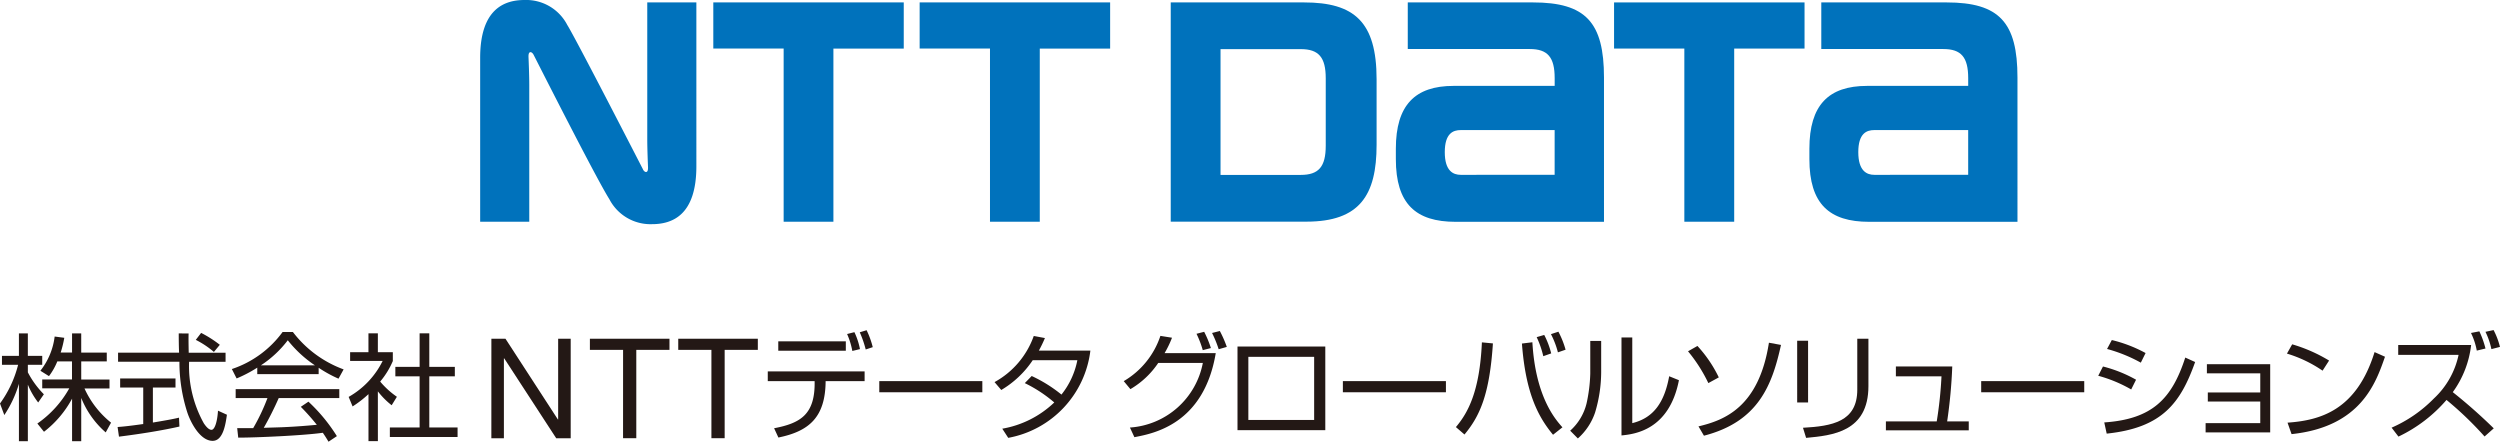
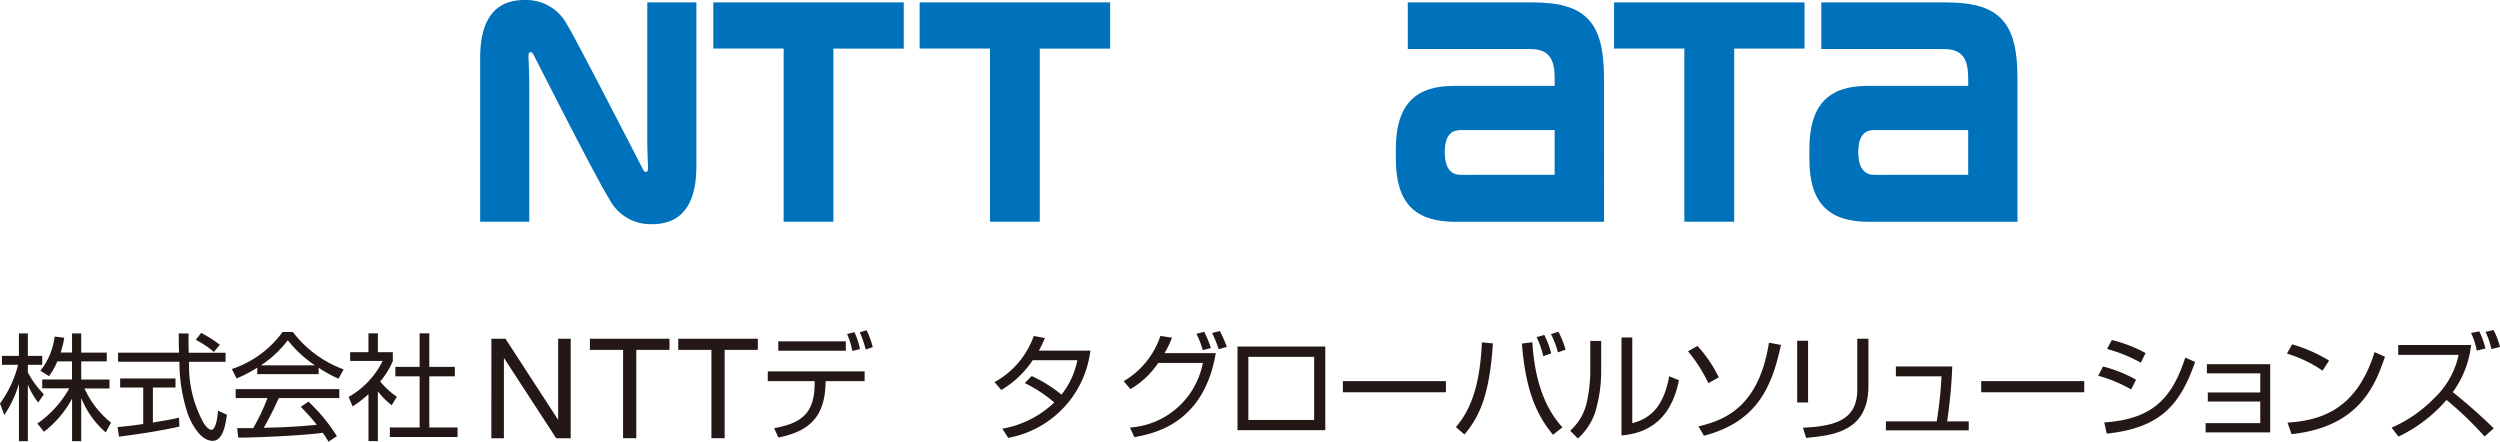
<svg xmlns="http://www.w3.org/2000/svg" width="168" height="29.682" viewBox="0 0 168 29.682">
  <defs>
    <clipPath id="clip-path">
      <rect id="長方形_27502" data-name="長方形 27502" width="168" height="29.682" fill="none" />
    </clipPath>
  </defs>
  <g id="logo" transform="translate(0 0)">
    <g id="グループ_23439" data-name="グループ 23439">
      <path id="パス_26060" data-name="パス 26060" d="M108.229.368v3.1h4.727V15.105H116.3V3.469h4.727V.368Z" transform="translate(-60.295 -0.205)" fill="#0072bc" />
      <g id="グループ_23247" data-name="グループ 23247" transform="translate(0 0)">
        <g id="グループ_23246" data-name="グループ 23246" clip-path="url(#clip-path)">
          <path id="パス_26061" data-name="パス 26061" d="M221.023.368H212.6V3.5h8.2c1.2,0,1.672.548,1.672,1.96,0,.007,0,.4,0,.517h-6.8c-2.584,0-3.873,1.294-3.873,4.219v.7c0,3.005,1.334,4.215,4.013,4.215h9.974V5.416c0-3.711-1.229-5.048-4.767-5.048m-4.858,11.586c-.508,0-1.074-.257-1.074-1.524s.561-1.484,1.074-1.484h6.309v3.007Z" transform="translate(-117.998 -0.205)" fill="#0072bc" />
          <path id="パス_26062" data-name="パス 26062" d="M283.775.368h-8.427V3.5h8.2c1.2,0,1.672.548,1.672,1.96v.517h-6.8c-2.586,0-3.872,1.294-3.872,4.219v.7c0,3.005,1.332,4.215,4.013,4.215h9.97V5.416c0-3.711-1.226-5.048-4.762-5.048m-4.861,11.586c-.5,0-1.074-.257-1.074-1.524s.561-1.484,1.074-1.484h6.311v3.007Z" transform="translate(-152.957 -0.205)" fill="#0072bc" />
          <path id="パス_26063" data-name="パス 26063" d="M139.539.368v3.1h4.727V15.105h3.346V3.469h4.728V.368Z" transform="translate(-77.739 -0.205)" fill="#0072bc" />
          <path id="パス_26064" data-name="パス 26064" d="M244.905.368v3.1h4.723V15.105h3.35V3.469h4.727V.368Z" transform="translate(-136.44 -0.205)" fill="#0072bc" />
-           <path id="パス_26065" data-name="パス 26065" d="M191.469,9.939V5.534c0-3.863-1.5-5.166-4.872-5.166h-8.962V15.1h9.117c3.585,0,4.717-1.783,4.717-5.163M188.052,10c0,1.411-.475,1.959-1.68,1.959h-5.39V3.506h5.39c1.205,0,1.68.548,1.68,1.958Z" transform="translate(-98.962 -0.205)" fill="#0072bc" />
          <path id="パス_26066" data-name="パス 26066" d="M83.8,11.388c-.069-.135-4.545-8.848-5.09-9.708A3.111,3.111,0,0,0,75.839,0c-1.366,0-2.984.606-2.984,3.886V14.9h3.3V5.715c0-.659-.041-1.637-.05-1.836-.008-.16,0-.313.082-.36s.19.033.255.155S80.654,12,81.535,13.382A3.111,3.111,0,0,0,84.4,15.064c1.365,0,2.984-.6,2.984-3.887V.159h-3.3V9.348c0,.66.041,1.636.049,1.835.008.16,0,.313-.082.362s-.19-.034-.255-.157" transform="translate(-40.588 0)" fill="#0072bc" />
          <path id="パス_26067" data-name="パス 26067" d="M2.566,55.232a5.136,5.136,0,0,1-.694-1.2v3.8h-.6V53.976a7.725,7.725,0,0,1-.982,2.1L0,55.3a7.55,7.55,0,0,0,1.217-2.6H.132V52.1H1.271V50.591h.6V52.1h.967V52.7H1.872v.507a6.089,6.089,0,0,0,1.076,1.474Zm2.893,2.6H4.843V54.974A6.972,6.972,0,0,1,2.956,57.2l-.445-.554a7.082,7.082,0,0,0,2.144-2.363H2.838v-.6h2V52.47H3.852a4.33,4.33,0,0,1-.561.991L2.714,53.1a4.61,4.61,0,0,0,.959-2.3l.647.085a7.124,7.124,0,0,1-.242.99h.764V50.591h.616v1.287H7.175v.593H5.459v1.217h1.9v.6H5.677a6.245,6.245,0,0,0,1.786,2.3l-.359.655a6.069,6.069,0,0,1-1.645-2.317Z" transform="translate(0 -28.185)" fill="#231815" />
          <path id="パス_26068" data-name="パス 26068" d="M22,56.8c-1.123.257-2.574.492-4.063.679l-.093-.648c.328-.023.741-.062,1.723-.2V54.176H18.016v-.608h3.72v.608h-1.52v2.355c1.123-.187,1.458-.257,1.755-.328Zm.616-6.254c-.008.265-.008.578.008,1.295H25.1v.609H22.649a7.917,7.917,0,0,0,.99,4.133c.086.124.3.437.515.437s.39-.531.437-1.287l.6.273c-.086.593-.242,1.755-.959,1.755-.865,0-1.5-1.294-1.7-1.9A11.027,11.027,0,0,1,22,52.445H17.876v-.609h4.1c-.016-.366-.023-.834-.023-1.295Zm1.7,1.24a6.09,6.09,0,0,0-1.217-.811l.359-.468a7.717,7.717,0,0,1,1.256.8Z" transform="translate(-9.942 -28.136)" fill="#231815" />
          <path id="パス_26069" data-name="パス 26069" d="M41.012,53.211H36.887v-.437A9.086,9.086,0,0,1,35.5,53.5l-.32-.632a6.937,6.937,0,0,0,3.408-2.488h.694a7.548,7.548,0,0,0,3.408,2.511l-.343.624a8.447,8.447,0,0,1-1.334-.733Zm-.686,1.849a11.389,11.389,0,0,1,1.911,2.316l-.562.374c-.125-.21-.218-.359-.382-.6-1.3.186-4.484.327-5.685.327l-.07-.64h1.076a13.336,13.336,0,0,0,.959-2.02H35.436v-.6H42.4v.6H38.33a21.267,21.267,0,0,1-1.006,2c.2-.008,1.069-.031,1.233-.039.951-.039,1.754-.109,2.332-.163a14.546,14.546,0,0,0-1.076-1.209Zm.437-2.441a8,8,0,0,1-1.825-1.685,7.247,7.247,0,0,1-1.809,1.685Z" transform="translate(-19.599 -28.068)" fill="#231815" />
          <path id="パス_26070" data-name="パス 26070" d="M54.866,57.818h-.632V54.66a7.3,7.3,0,0,1-1.068.827l-.265-.64a5.638,5.638,0,0,0,2.285-2.418H53v-.585h1.232V50.573h.632v1.271h1.006v.593a5.434,5.434,0,0,1-.85,1.38,5.635,5.635,0,0,0,1.123,1.022l-.351.569a5.266,5.266,0,0,1-.928-.935Zm3.455-7.245v2.254h1.716v.639H58.321V56.9h1.9v.64H55.67V56.9h2V53.466h-1.63v-.639h1.63V50.573Z" transform="translate(-29.472 -28.175)" fill="#231815" />
          <path id="パス_26071" data-name="パス 26071" d="M74.559,51.395h.946l3.522,5.424h.019V51.395h.843v6.688h-.974l-3.493-5.367H75.4v5.367h-.843Z" transform="translate(-41.538 -28.633)" fill="#231815" />
          <path id="パス_26072" data-name="パス 26072" d="M91.737,52.144H89.507v-.749h5.348v.749h-2.23v5.938h-.89Z" transform="translate(-49.866 -28.633)" fill="#231815" />
          <path id="パス_26073" data-name="パス 26073" d="M105.141,52.144h-2.229v-.749h5.348v.749h-2.229v5.938h-.89Z" transform="translate(-57.334 -28.633)" fill="#231815" />
          <path id="パス_26074" data-name="パス 26074" d="M123.008,52.867v.655h-2.62c-.016,2.425-1.107,3.369-3.174,3.79l-.288-.624c1.794-.342,2.769-.943,2.722-3.166H116.5v-.655Zm-1.263-1.388h-4.539v-.632h4.539Zm.437.016a5.043,5.043,0,0,0-.351-1.139l.491-.125a4.763,4.763,0,0,1,.374,1.139Zm.9-.1a7.1,7.1,0,0,0-.4-1.155l.46-.14a5.819,5.819,0,0,1,.413,1.139Z" transform="translate(-64.906 -27.91)" fill="#231815" />
-           <rect id="長方形_27499" data-name="長方形 27499" width="6.925" height="0.749" transform="translate(59.088 25.611)" fill="#231815" />
          <path id="パス_26075" data-name="パス 26075" d="M153.393,53.679a9.421,9.421,0,0,1,2,1.248,5.336,5.336,0,0,0,1.068-2.309h-3a6.523,6.523,0,0,1-2.113,2l-.452-.53a5.711,5.711,0,0,0,2.636-3.1l.749.14a8.1,8.1,0,0,1-.406.842h3.462a6.792,6.792,0,0,1-5.521,5.865l-.4-.616a6.708,6.708,0,0,0,3.494-1.763,9.174,9.174,0,0,0-1.981-1.3Z" transform="translate(-84.063 -28.411)" fill="#231815" />
          <path id="パス_26076" data-name="パス 26076" d="M170.5,53.59a5.55,5.55,0,0,0,2.464-3.041l.78.124a6.929,6.929,0,0,1-.5,1.037h3.439c-.8,4.773-4.18,5.4-5.467,5.646l-.3-.647a5.355,5.355,0,0,0,4.9-4.344H172.82a5.746,5.746,0,0,1-1.872,1.763Zm5.311-2.082a6.624,6.624,0,0,0-.421-1.1l.515-.133a6.926,6.926,0,0,1,.452,1.092Zm1.069-.062a7.444,7.444,0,0,0-.445-1.092l.523-.133a7.638,7.638,0,0,1,.468,1.069Z" transform="translate(-94.985 -27.978)" fill="#231815" />
          <path id="パス_26077" data-name="パス 26077" d="M193.663,58.2h-5.9V52.58h5.9Zm-.749-4.928h-4.422v4.242h4.422Z" transform="translate(-104.603 -29.293)" fill="#231815" />
          <rect id="長方形_27500" data-name="長方形 27500" width="6.925" height="0.749" transform="translate(90.241 25.611)" fill="#231815" />
          <path id="パス_26078" data-name="パス 26078" d="M220.9,56.737c.811-.959,1.6-2.386,1.747-5.693l.741.07c-.226,3.431-.873,4.874-1.911,6.122Zm5.14-5.7c.21,3.688,1.559,5.2,2.02,5.716l-.632.5c-1.006-1.216-1.841-2.8-2.09-6.13Zm.733.936a6.358,6.358,0,0,0-.444-1.28l.507-.148a5.536,5.536,0,0,1,.468,1.24Zm.983-.258a5.764,5.764,0,0,0-.468-1.224l.5-.164a6.013,6.013,0,0,1,.483,1.21Z" transform="translate(-123.064 -28.037)" fill="#231815" />
          <path id="パス_26079" data-name="パス 26079" d="M240.33,53.539a9.467,9.467,0,0,1-.413,2.721,4.067,4.067,0,0,1-1.154,1.732l-.515-.522a3.6,3.6,0,0,0,1.1-1.833,10.5,10.5,0,0,0,.249-2v-2.2h.733Zm2.09,3.424c1.435-.351,2.16-1.4,2.48-3.151l.655.265c-.655,3.361-2.987,3.626-3.86,3.712V51.207h.725Z" transform="translate(-132.731 -28.528)" fill="#231815" />
          <path id="パス_26080" data-name="パス 26080" d="M257.492,54.714a10.308,10.308,0,0,0-1.365-2.137l.632-.359a8.64,8.64,0,0,1,1.435,2.113Zm-.663,2.909c1.708-.406,4.056-1.263,4.734-5.622l.811.148c-.593,2.691-1.513,5.155-5.178,6.1Z" transform="translate(-142.691 -28.97)" fill="#231815" />
          <path id="パス_26081" data-name="パス 26081" d="M273.42,55.683h-.733V51.534h.733Zm4.055-1.1c0,3.088-2.441,3.314-4.188,3.478l-.21-.679c1.95-.109,3.649-.4,3.649-2.558V51.4h.749Z" transform="translate(-151.917 -28.636)" fill="#231815" />
          <path id="パス_26082" data-name="パス 26082" d="M290.607,55.609a34.2,34.2,0,0,1-.343,3.689h1.451v.6h-5.568v-.6h3.416a26.708,26.708,0,0,0,.32-3.026h-3.065v-.663Z" transform="translate(-159.415 -30.981)" fill="#231815" />
          <rect id="長方形_27501" data-name="長方形 27501" width="6.925" height="0.749" transform="translate(133.136 25.611)" fill="#231815" />
          <path id="パス_26083" data-name="パス 26083" d="M320.581,54.916a9.291,9.291,0,0,0-2.215-.92l.319-.624a9.071,9.071,0,0,1,2.223.889Zm-1.81,2.215c3.229-.218,4.547-1.59,5.444-4.359l.663.3c-.983,2.753-2.2,4.421-5.943,4.812Zm2.457-4.016a10.146,10.146,0,0,0-2.269-.92l.32-.6a9.268,9.268,0,0,1,2.269.873Z" transform="translate(-177.365 -28.744)" fill="#231815" />
          <path id="パス_26084" data-name="パス 26084" d="M339,55.258v4.586H334.66v-.624h3.673v-1.45h-3.525V57.16h3.525V55.874h-3.587v-.616Z" transform="translate(-186.443 -30.785)" fill="#231815" />
          <path id="パス_26085" data-name="パス 26085" d="M349.4,54.016a8.664,8.664,0,0,0-2.394-1.147l.351-.624a10.342,10.342,0,0,1,2.48,1.092Zm-2.355,3.494c2.2-.156,4.632-.826,5.849-4.742l.7.312c-.624,1.793-1.638,4.71-6.278,5.2Z" transform="translate(-193.323 -29.107)" fill="#231815" />
          <path id="パス_26086" data-name="パス 26086" d="M369.128,57.232a23.067,23.067,0,0,0-2.558-2.457,9.792,9.792,0,0,1-3.229,2.464l-.46-.6a9.017,9.017,0,0,0,2.839-1.958,5.57,5.57,0,0,0,1.661-2.932h-4.056v-.663h4.9a6.672,6.672,0,0,1-1.233,3.166,35.31,35.31,0,0,1,2.753,2.433Zm-.523-5.771a4.532,4.532,0,0,0-.39-1.186l.562-.109a6.176,6.176,0,0,1,.413,1.154Zm.983-.1a4.991,4.991,0,0,0-.4-1.163l.546-.117a5.077,5.077,0,0,1,.429,1.131Z" transform="translate(-202.165 -27.9)" fill="#231815" />
        </g>
      </g>
    </g>
  </g>
</svg>